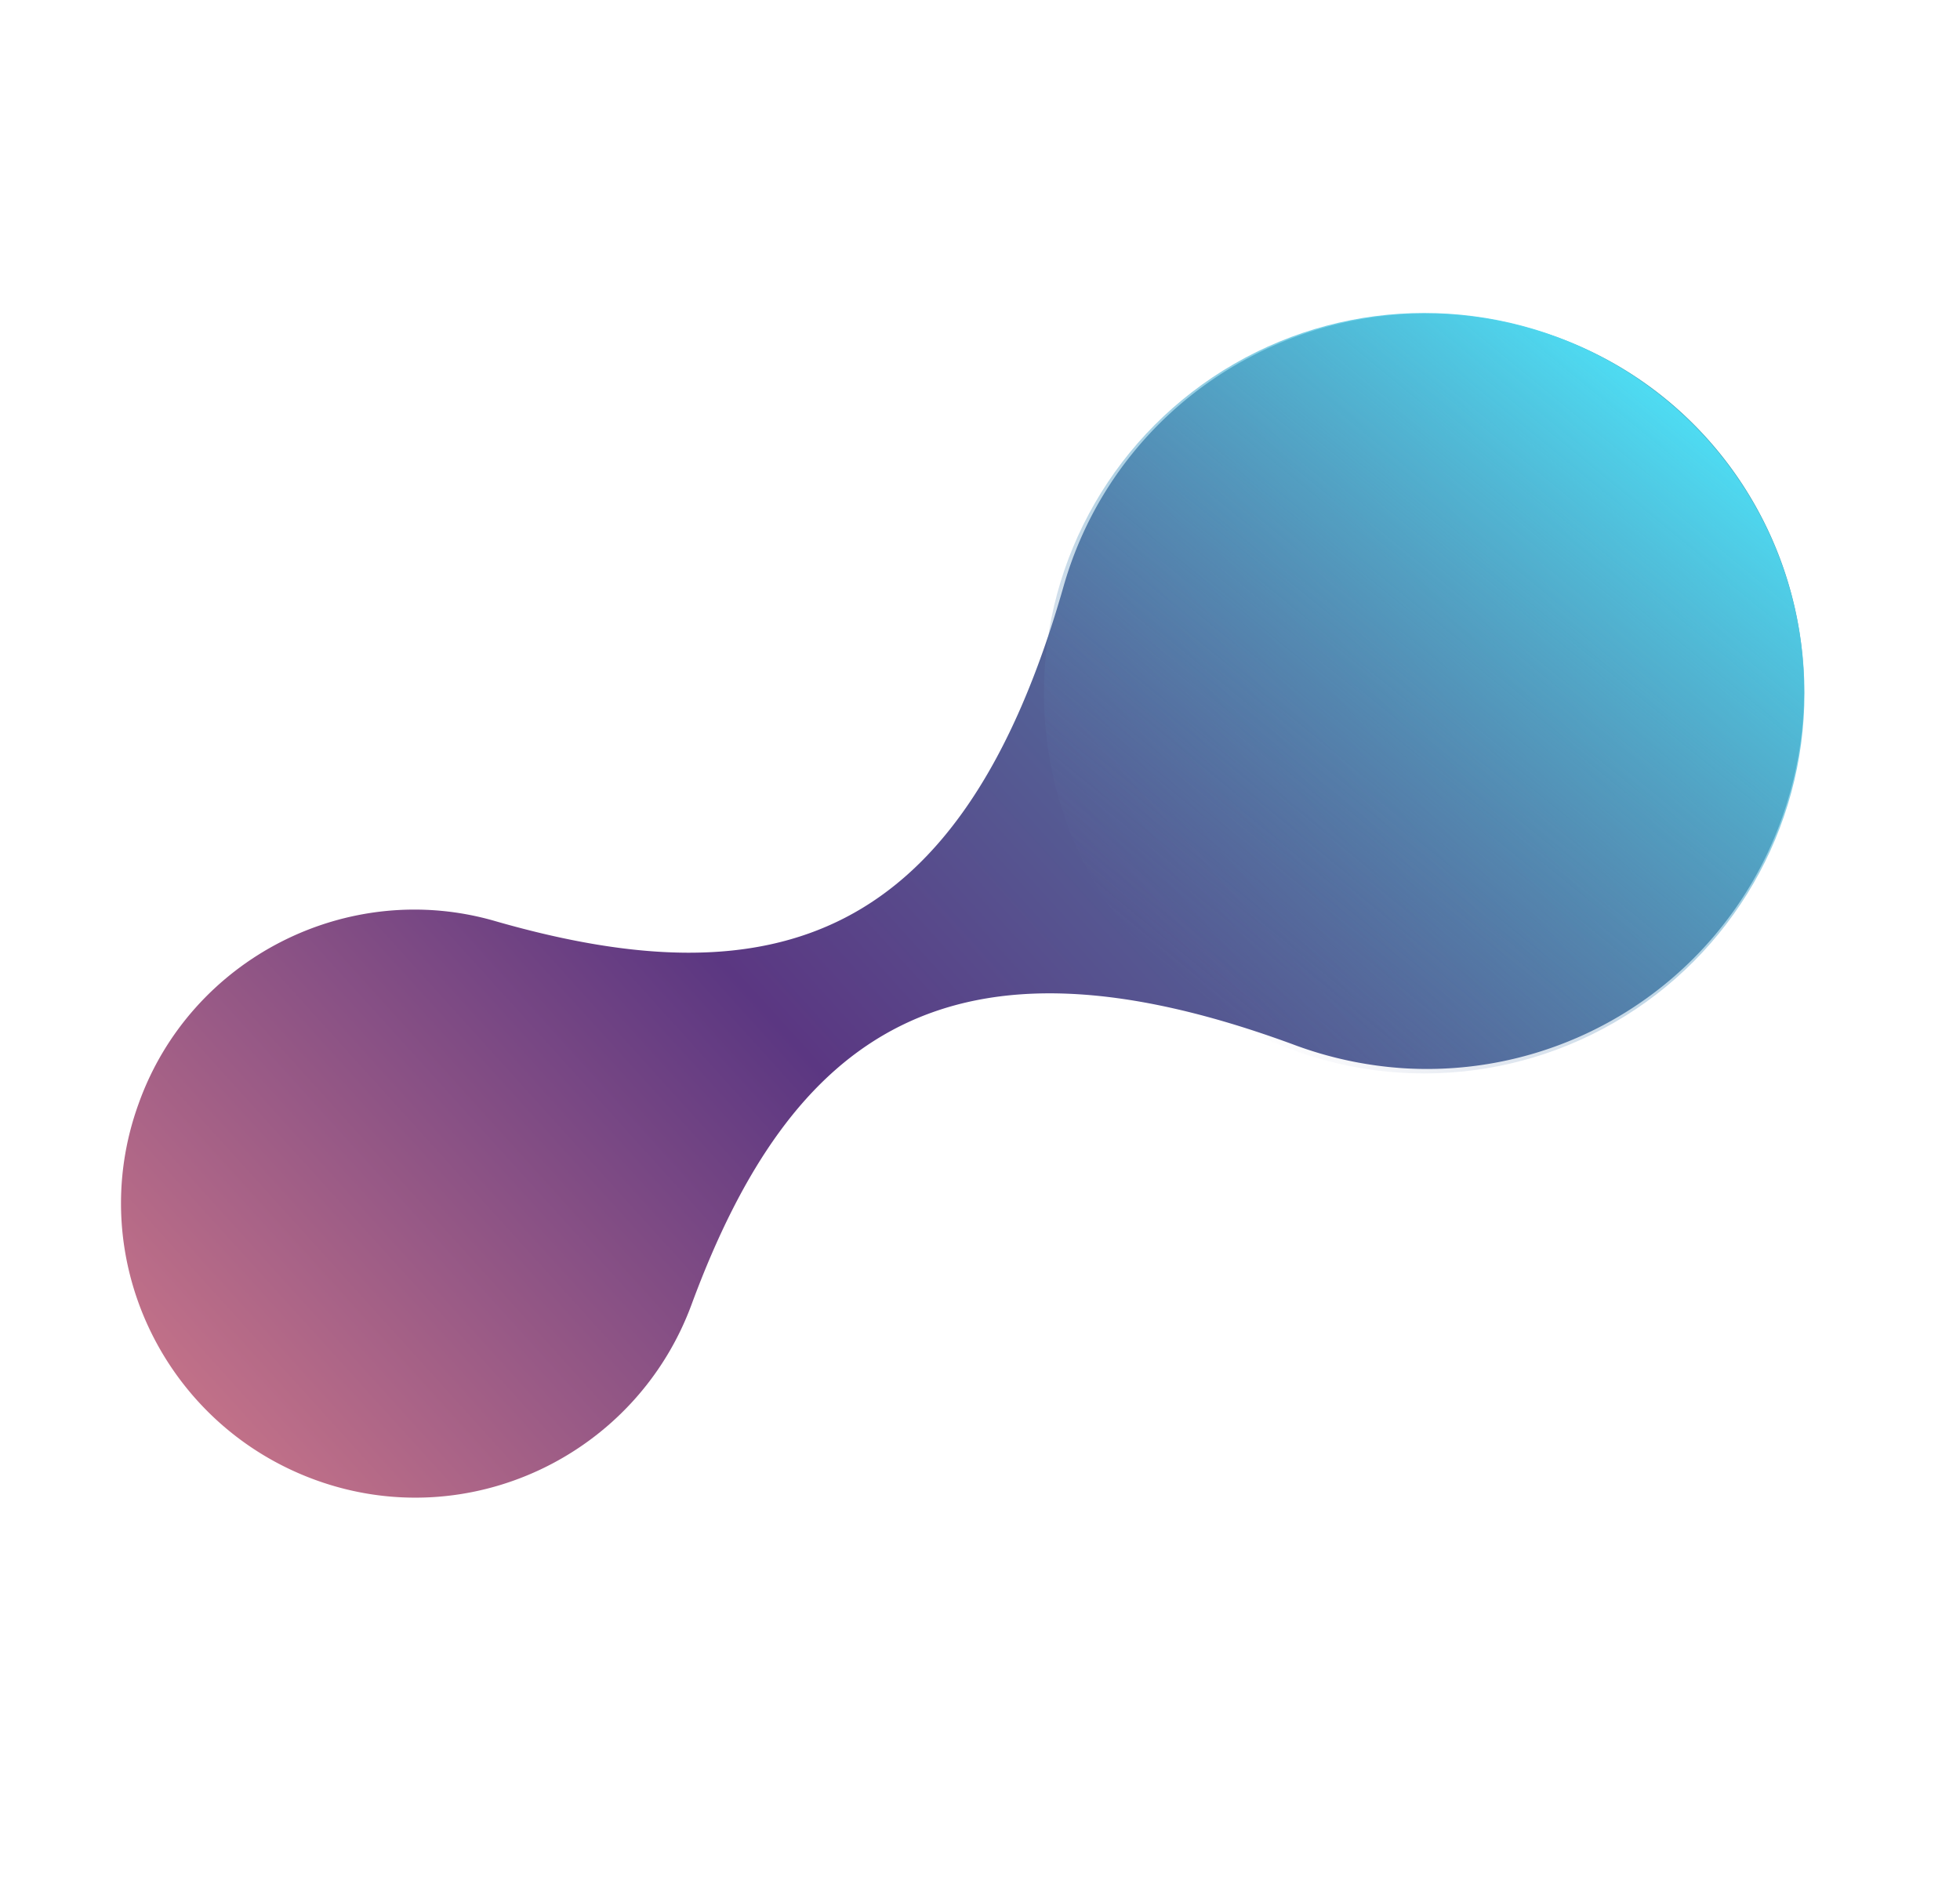
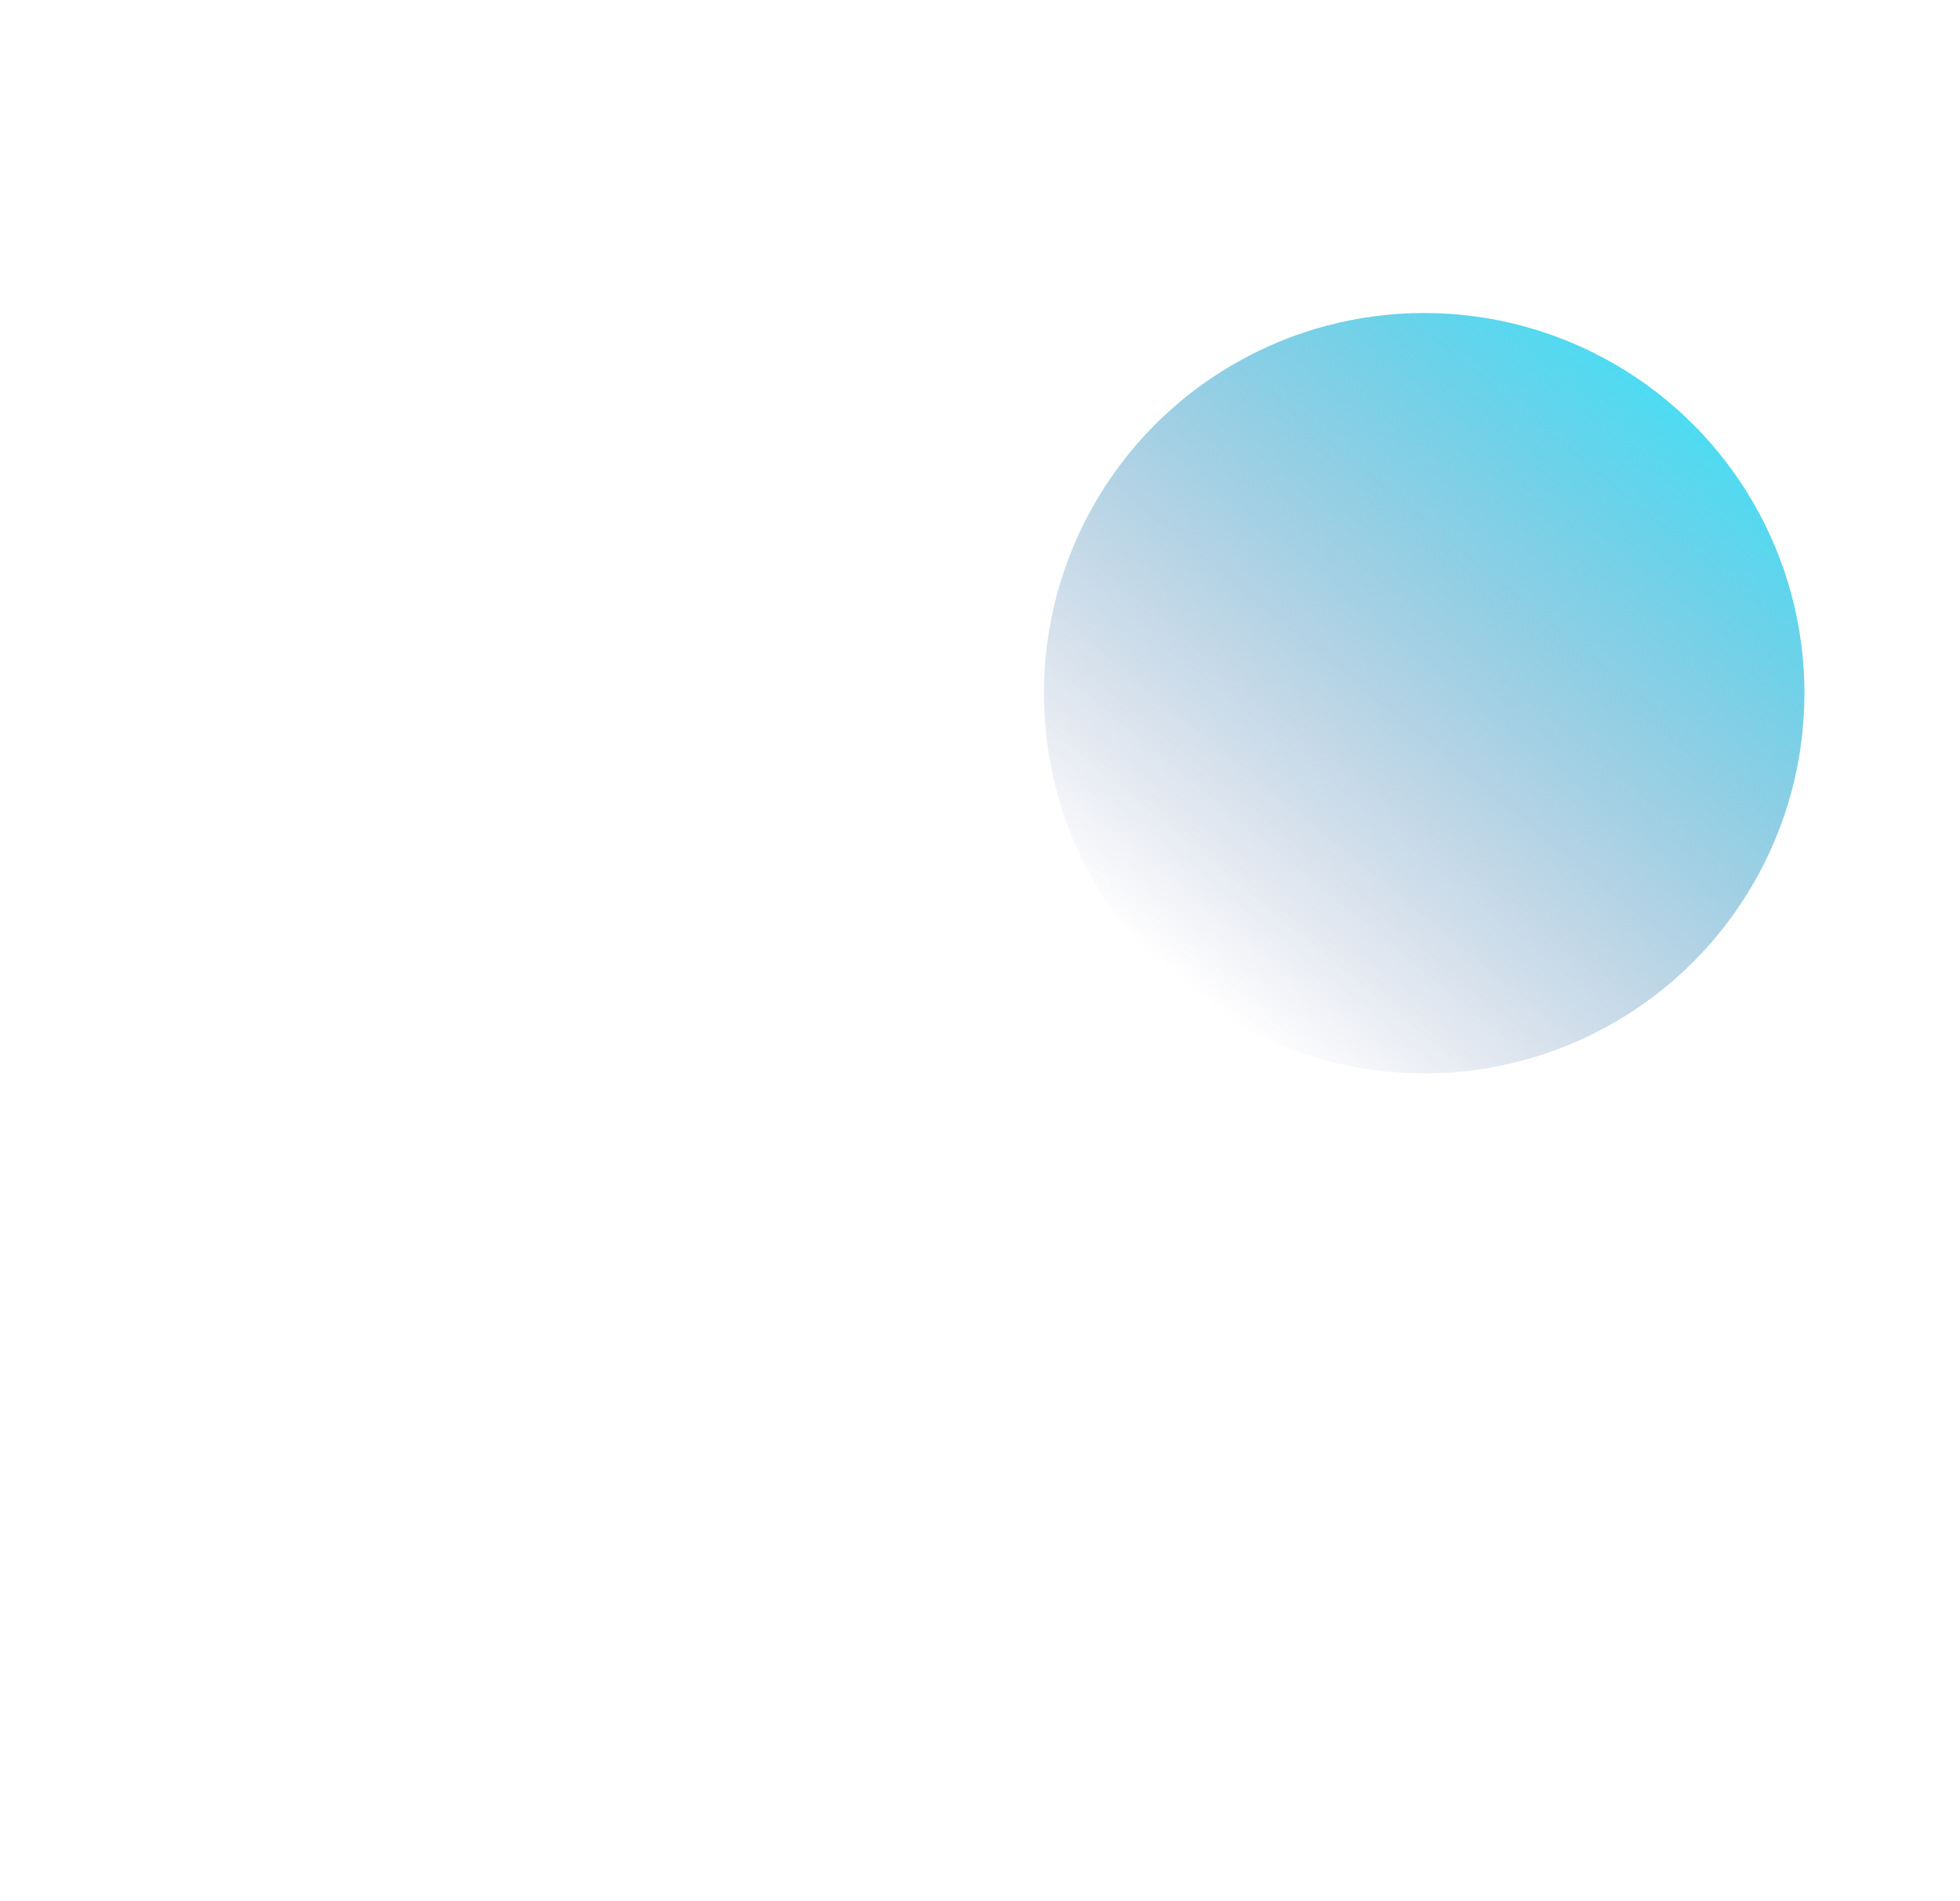
<svg xmlns="http://www.w3.org/2000/svg" width="645.967" height="626.503" viewBox="0 0 645.967 626.503">
  <defs>
    <linearGradient id="linear-gradient" x1="0.5" y1="1" x2="0.5" gradientUnits="objectBoundingBox">
      <stop offset="0" stop-color="#c07088" />
      <stop offset="0.372" stop-color="#5b3782" />
      <stop offset="1" stop-color="#47a9b9" />
    </linearGradient>
    <linearGradient id="linear-gradient2" x1="0.168" y1="0.872" x2="0.801" y2="0.101" gradientUnits="objectBoundingBox">
      <stop offset="0" stop-color="#626da1" stop-opacity="0" />
      <stop offset="1" stop-color="#4edbf2" />
    </linearGradient>
  </defs>
-   <path id="Artboard_44" data-name="Artboard 44" d="M282.467,212.584A126.941,126.941,0,0,1,251.3,235.208C144.712,291.516,138.68,355.869,182.419,439.326c25.138,47.259,7.542,106.082-39.717,131.219S36.621,578.087,11.483,530.827c-24.132-44.745-9.05-101.054,34.187-127.7h0c80.441-50.275,108.092-109.1,43.236-212.665h0c-36.7-58.32-18.6-135.241,39.717-171.439,58.319-36.7,135.241-18.6,171.439,39.718A124.121,124.121,0,0,1,282.467,212.584Z" transform="translate(432.505 0) rotate(48)" fill="url(#linear-gradient)" />
  <circle class="circle" id="Ellipse_38" data-name="Ellipse 38" cx="469.377" cy="228.49" r="125.326" fill="url(#linear-gradient2)" />
</svg>